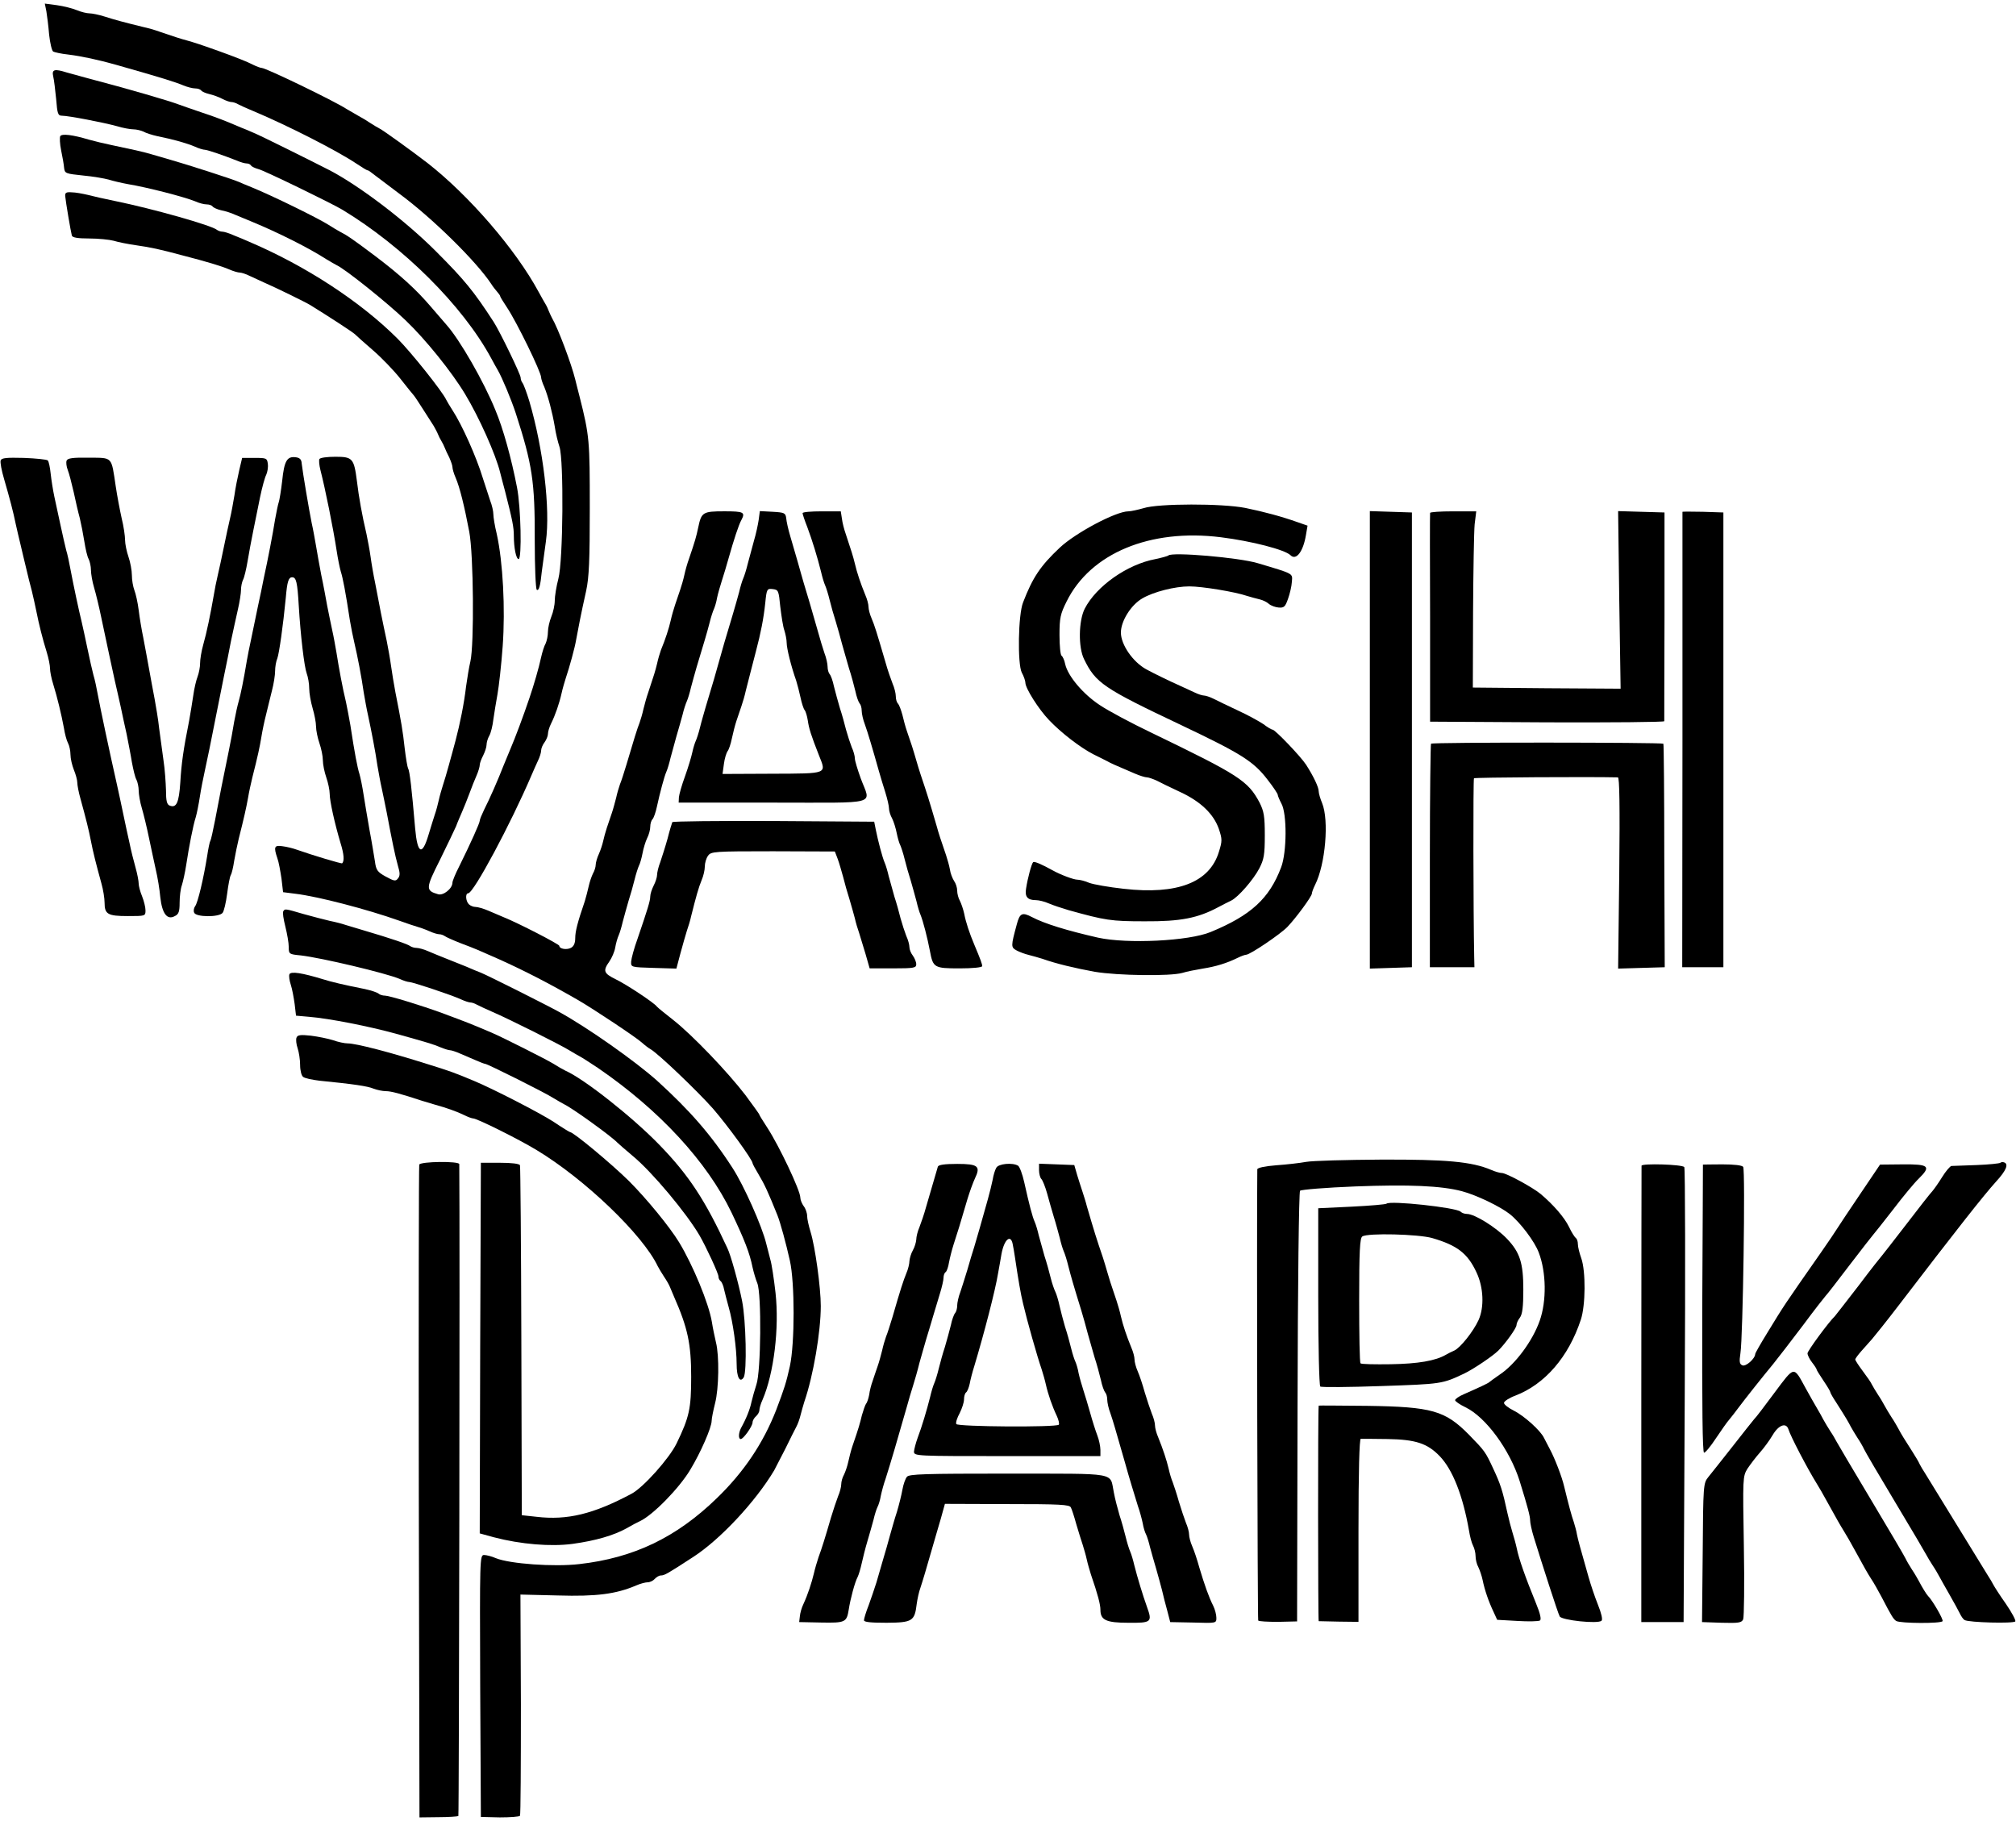
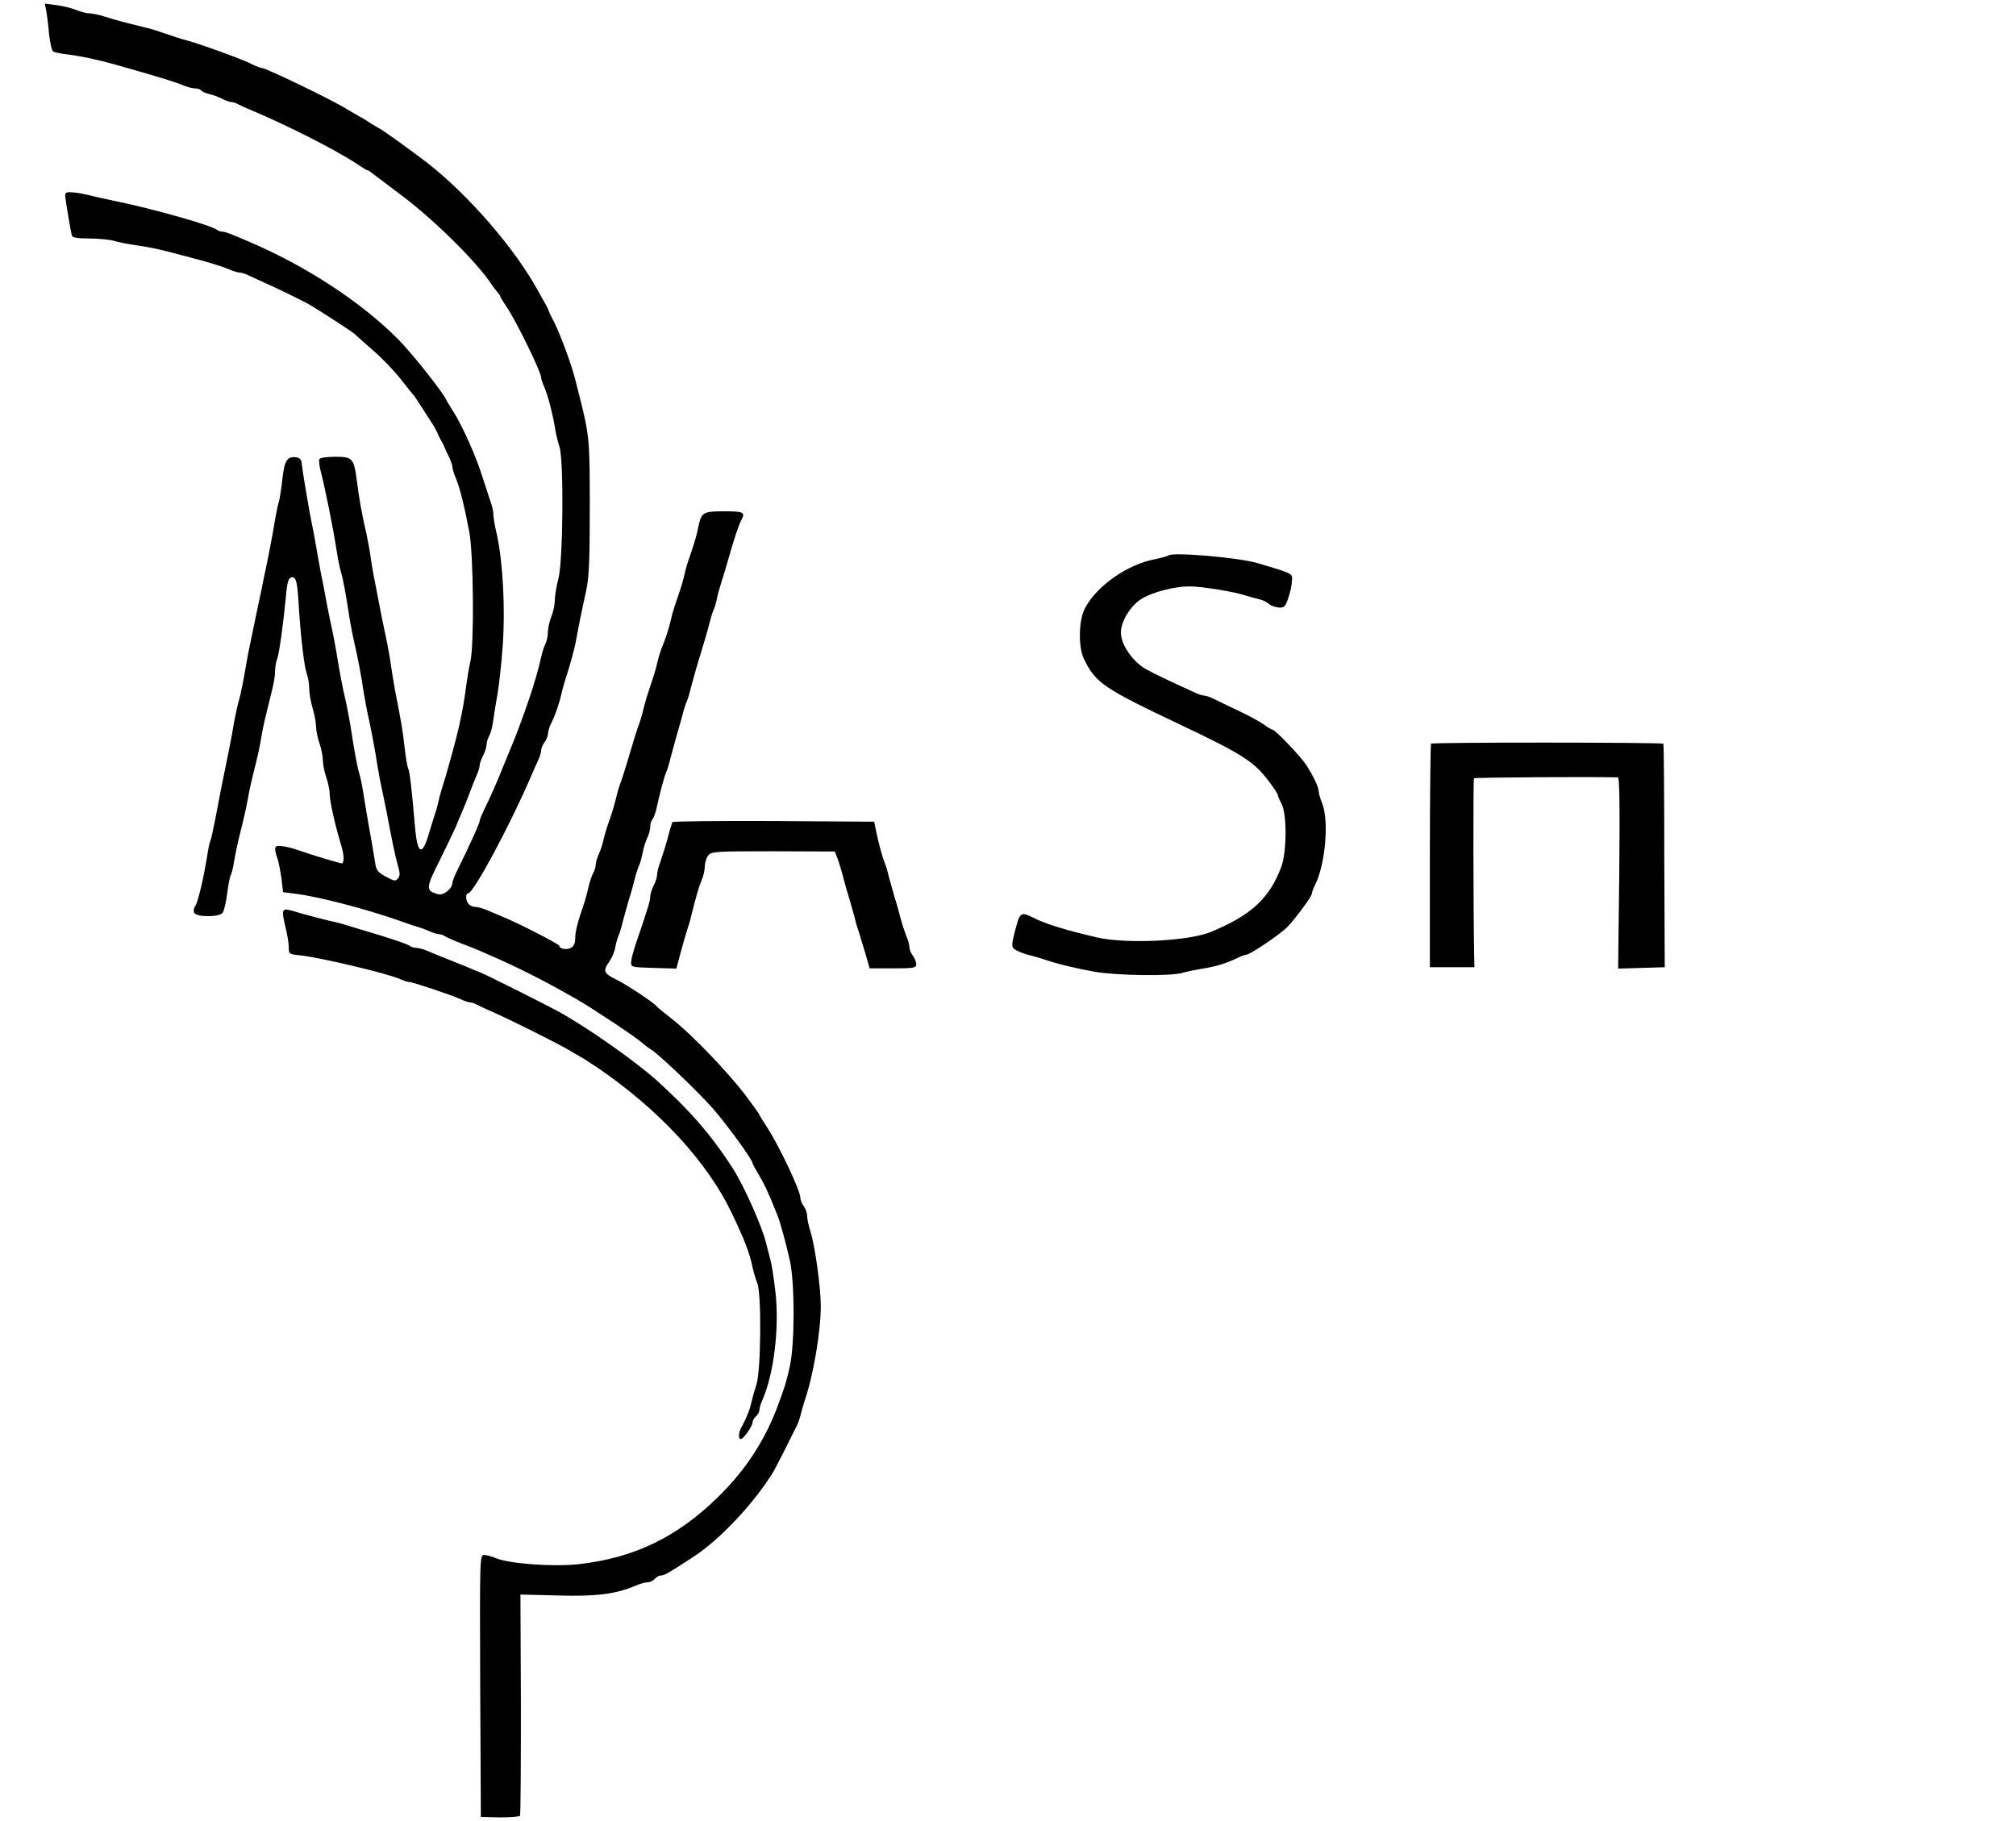
<svg xmlns="http://www.w3.org/2000/svg" height="2258" viewBox="4 8.7 886.7 797.7" width="2500">
  <path d="m24.4 12.1c.3 1.9.9 6.4 1.2 10.2.4 3.7 1.2 7.1 1.8 7.5.6.3 3.6 1 6.6 1.3 6.3.8 13.1 2.3 21 4.5 20.8 5.9 26.1 7.6 29.7 9.1 1.7.7 4 1.3 5.1 1.3 1.2 0 2.3.4 2.7.9.3.5 1.9 1.2 3.6 1.6s4.2 1.3 5.7 2.1 3.3 1.4 4 1.4 2 .4 3 1c.9.5 4 1.9 6.7 3 15 6.3 36.6 17.3 45.3 23.1 2.4 1.6 4.5 2.9 4.8 2.9s1 .4 1.7 1c.7.5 6.2 4.7 12.2 9.2 14.8 10.9 34 29.9 40.5 39.7.8 1.3 2.1 2.9 2.8 3.7.6.7 1.2 1.5 1.2 1.8s1.3 2.4 2.9 4.8c4.3 6.4 15.1 28.5 15.1 30.9 0 .6.6 2.5 1.4 4.2 1.7 4.2 3.5 11 4.6 17.4.4 2.9 1.4 6.9 2.1 9 1.9 5.9 1.6 50-.5 57.9-.9 3.4-1.6 7.8-1.6 9.7s-.7 5.1-1.5 7c-.8 2-1.5 5-1.5 6.7s-.5 4-1 5.1c-.6 1-1.5 3.8-2 6.1-1 4.7-3.2 12.2-5.1 17.8-2.8 8.3-6.3 17.6-8.4 22.5-.7 1.6-2.1 5-3.1 7.5-2.2 5.7-6 14.4-8.5 19.3-1 2.1-1.9 4.2-1.9 4.8 0 1-4.1 10.1-9.1 20.2-1.6 3.1-2.9 6.3-2.9 7 0 2.6-4 5.8-6.3 5.1-5.6-1.6-5.5-2.6.8-15.1 3.2-6.5 6.4-13.2 7.1-14.8.6-1.7 1.9-4.6 2.7-6.5s2.3-5.5 3.2-8 2.3-6 3.1-7.8 1.4-3.9 1.4-4.6c0-.8.7-2.7 1.5-4.2.8-1.6 1.5-3.7 1.5-4.7s.5-2.8 1.2-4 1.5-4.5 1.8-7.2c.4-2.8 1.2-7.7 1.8-11s1.7-12.8 2.3-21.2c1.2-16.6.1-37-2.6-49.3-.9-3.6-1.5-7.5-1.5-8.7 0-1.3-.6-4-1.4-6-.7-2.1-2.1-6.5-3.2-9.8-2.8-9.3-9.2-23.6-13.4-30-1.1-1.7-2.3-3.7-2.7-4.5-1.6-3.6-15.5-21-21.4-26.9-16.4-16.4-40.5-32.1-65.4-42.7-1.6-.7-4.6-2-6.7-2.8-2-.9-4.2-1.6-5-1.6s-1.8-.4-2.4-.8c-2.1-1.9-28.2-9.3-44.9-12.7-4.4-.9-9.8-2.1-12-2.7-2.2-.5-5.3-1.1-7-1.1-2.4-.2-3 .2-2.8 1.8.2 2.3 2.4 15.4 2.9 17.2.2.9 2.6 1.3 7.6 1.3 4 0 8.9.5 10.8 1 1.9.6 6.4 1.5 10 2 6.3.9 10.1 1.7 20.5 4.5 10.1 2.6 17.1 4.7 20.3 6.1 1.8.8 3.9 1.4 4.7 1.4.7 0 2.6.6 4.2 1.4 1.5.7 4.4 2 6.3 2.9 5.3 2.3 18.2 8.6 20.5 10 8.4 5.2 18.4 11.7 19.6 12.8.8.8 4.4 4 8.1 7.2s9.1 8.8 12 12.5 5.5 6.9 5.8 7.2 2.1 3 4 6 4.1 6.4 4.8 7.5c.6 1.1 1.5 2.7 1.8 3.5s1 2.2 1.5 3 1.2 2.2 1.5 3 1.2 2.8 2 4.3c.7 1.6 1.4 3.5 1.4 4.2 0 .8.6 2.9 1.4 4.7 1.8 4.1 3.9 12.7 6 23.8 1.9 10 2.2 49.6.5 57-.6 2.5-1.4 7.4-1.9 11-.9 7.7-2.7 16.5-4.6 23.7-.8 2.9-2.1 7.9-3 11-.9 3.2-2 7.1-2.6 8.8-.5 1.6-1.4 4.6-1.8 6.5s-1.2 4.8-1.8 6.5c-.5 1.6-1.8 5.6-2.7 8.7-2.8 9.5-4.9 8.5-5.9-2.7-1.5-17.5-2.4-25.4-3.1-26.4-.3-.6-1-4.6-1.5-8.9-.8-7.4-1.5-11.6-4.1-24.7-.6-3.3-1.5-8.5-1.9-11.5s-1.3-8-1.9-11c-.7-3-1.8-8.7-2.6-12.5-.7-3.9-1.9-9.7-2.5-13-.7-3.3-1.6-8.5-2-11.5s-1.3-7.5-1.8-10c-1.9-8-3.4-16.4-4.2-23.2-1.3-10.1-1.9-10.8-9.5-10.8-3.5 0-6.7.4-7 1-.3.5-.1 2.7.4 4.7 2.2 8.6 5.6 25.4 7.2 35.8.5 3.3 1.3 7.3 1.8 9 .9 2.8 2.1 9 4 21.5.5 3 1.4 7.5 2 10 1.3 5.5 3.1 14.7 4.1 21.8.5 2.9 1.3 7.4 1.9 10 1.4 6.5 3.2 15.7 4.1 22 .5 2.9 1.3 7.4 1.9 10s1.5 7.4 2.2 10.7c2.2 11.7 3.7 19.1 4.9 23.3 1 3.3 1 4.5 0 5.7-1 1.3-1.7 1.1-5.4-.9-3.6-2-4.2-2.8-4.7-6.7-.4-2.4-1.4-8.7-2.4-13.9-.9-5.2-2.1-12.2-2.6-15.5s-1.3-7.3-1.8-9c-.9-2.8-2.1-9-4-21.5-.5-3-1.4-7.5-1.9-10-1.5-6.1-3.2-15.4-4.2-21.8-.5-2.9-1.3-7.4-1.9-10s-1.5-7.4-2.2-10.7c-.6-3.3-1.7-9.4-2.6-13.5-.8-4.1-1.8-9.9-2.3-12.8s-1.3-7.4-1.9-10c-1.1-5.4-4-22.5-4.4-26.2-.1-1.9-.9-2.6-2.8-2.8-3.7-.4-4.9 1.7-5.8 10.5-.5 4.3-1.2 8.5-1.5 9.3s-1 4.2-1.6 7.5c-1 6.4-3.2 17.8-5 26-.5 2.7-1.7 8.4-2.6 12.5-.8 4.1-2.2 10.4-2.9 14-.8 3.6-1.6 7.8-1.9 9.5-1.4 8.5-2.8 15.3-3.6 18-.5 1.7-1.4 5.7-2 9-.5 3.3-1.6 9.1-2.4 13-2.2 10.6-4.3 21.1-6 30.3-.9 4.6-1.8 8.7-2.1 9.2-.3.4-.9 3.4-1.4 6.7-1.5 9.4-4.1 20.6-5.3 22-.5.7-.8 2-.4 2.8.7 2 10.9 2.1 12.5.1.6-.7 1.5-4.5 2-8.4s1.2-7.6 1.6-8.2 1.1-3.5 1.5-6.3c.5-2.9 1.4-7.2 2-9.7 2.2-8.7 3.3-13.5 4.1-18 .4-2.5 1.3-6.5 1.9-9 2.3-9 3.3-13.6 4-18 .4-2.5 1.3-6.8 2-9.5.7-2.8 1.8-7.5 2.6-10.6.8-3 1.4-6.9 1.4-8.7 0-1.7.4-4.2 1-5.6.8-2.3 2.5-14.2 3.7-26.6.6-7.1 1.2-9 2.8-9 1.8 0 2.3 2.2 2.9 12.5.8 13.2 2.4 26.8 3.5 29.8.6 1.6 1.1 4.5 1.1 6.6s.7 6 1.5 8.7 1.5 6.3 1.5 8 .7 5.1 1.5 7.4 1.5 5.7 1.5 7.5.7 5.2 1.5 7.5 1.5 5.6 1.5 7.2c0 3.2 2.2 13.1 4.8 21.8 1.5 4.8 1.7 7.8.7 8.8-.2.3-12.9-3.5-20-6-1.6-.6-4.5-1.3-6.2-1.5-3.7-.6-4 .3-2.3 5.3.6 1.6 1.3 5.6 1.8 8.9l.7 6 5.5.7c9.9 1.2 31.4 6.8 45.5 11.8 3.3 1.2 6.9 2.4 8 2.7s3.4 1.1 5.2 1.9c1.7.8 3.7 1.4 4.5 1.4s1.8.4 2.4.8c.5.4 3.6 1.8 6.9 3.1 6.9 2.6 7.5 2.9 17 7.1 11.3 5.1 21.6 10.4 34.5 17.8 6.8 3.9 26.2 16.8 28.5 19 1.1 1 2.8 2.3 3.7 2.8 3.3 1.9 20.4 18.2 27.4 26.1 6.5 7.5 17.4 22.5 17.4 24 0 .3 1.3 2.7 2.8 5.2 2.4 4 4 7.4 8.1 17.6 1.3 3.2 3.8 12.4 5.5 20 2.2 9.7 2.2 36.4 0 46.5-1.6 7.2-2.4 9.7-6 19.2-5.7 14.6-14.2 27.3-26.1 38.8-17.8 17.3-36.6 26.3-60.5 29-11 1.3-30.6-.1-36.7-2.6-1.8-.8-4.2-1.4-5.2-1.4-1.9 0-1.9 1.7-1.7 57.6l.3 57.6 8.3.2c4.6 0 8.6-.3 8.9-.7.3-.5.4-22.6.4-49.1l-.2-48.2 16.5.4c16.9.5 25.5-.6 34.4-4.4 1.8-.8 4.1-1.4 5.1-1.4s2.4-.7 3.1-1.5 1.9-1.5 2.7-1.5c1.5 0 2.8-.7 14.3-8.2 11.7-7.6 27.2-24.1 35.5-38 .5-.9 2.7-5.2 4.9-9.5 2.1-4.3 4.3-8.7 4.9-9.8s1.4-3.3 1.8-5c.4-1.6 1.2-4.4 1.7-6 3.9-11.3 7.2-30.6 7.2-42 0-8.1-2.5-26.2-4.5-32.6-.8-2.6-1.5-5.7-1.5-7s-.7-3.3-1.5-4.3c-.8-1.1-1.5-2.8-1.5-3.8 0-3.1-9.3-22.7-14.5-30.7-1.9-2.9-3.5-5.5-3.5-5.7 0-.3-2.8-4.1-6.1-8.6-7.9-10.3-23.4-26.5-31.8-33.1-3.6-2.8-6.9-5.5-7.2-5.9-1.1-1.6-13.5-9.8-18.1-12-5.3-2.6-5.7-3.7-2.8-7.8 1.1-1.6 2.3-4.3 2.6-6.2.3-1.8 1-4.2 1.5-5.3s1.3-3.8 1.8-6c.6-2.2 1.7-6.3 2.5-9 .9-2.8 2.1-7 2.7-9.5s1.5-5.2 1.9-6.1c.5-.9 1.2-3.4 1.6-5.5.4-2.2 1.3-5.1 2-6.6.8-1.5 1.4-3.8 1.4-5.1 0-1.2.4-2.7 1-3.3.5-.5 1.4-3 1.9-5.4 1.4-6.4 3.2-13.2 4.2-15.5.5-1.1 1.3-3.8 1.8-6 .6-2.2 1.8-6.5 2.6-9.5.9-3 2.1-7.3 2.7-9.5.5-2.2 1.4-4.9 1.9-6s1.3-3.8 1.8-6c.6-2.2 1.7-6.3 2.5-9 3.3-10.9 4.6-15.2 5.7-19.5.6-2.5 1.5-5.2 1.9-6 .4-.9 1.1-3.1 1.4-5 .4-1.9 1.4-5.3 2.1-7.5s2.1-6.7 3-10c2.2-7.8 4.4-14.6 5.6-16.7 1.8-3.4 1-3.8-7.5-3.8-9.5 0-10.1.4-11.5 7.1-.9 4.2-1.3 5.7-4.1 13.9-.7 1.9-1.6 5.1-2 7s-1.3 5-1.9 6.7c-.6 1.8-1.6 4.8-2.2 6.5-.6 1.8-1.5 4.9-1.9 6.8-.8 3.5-2.3 8.2-4.3 13-.5 1.4-1.3 4.1-1.7 6-.8 3.3-1.3 4.9-4 13-.7 1.9-1.5 5.1-2 7-.4 1.9-1.2 4.6-1.7 6-1 2.5-2.5 7.3-5.8 18.5-1 3.3-2.2 7.1-2.8 8.5-.5 1.4-1.3 4.1-1.7 6-.5 1.9-1.3 5-1.9 6.7-.6 1.8-1.6 4.8-2.2 6.5-.6 1.8-1.3 4.4-1.6 5.8s-1.1 3.9-1.9 5.7c-.8 1.7-1.4 3.9-1.4 4.8s-.5 2.6-1.2 3.8c-.6 1.2-1.5 3.8-1.9 5.7s-1.2 4.8-1.7 6.5c-3.2 9.3-4.2 13.3-4.2 16.2 0 2.2-.6 3.6-1.9 4.3-2 1-5.1.4-5.1-.9 0-.7-18-10-24.5-12.6-1.6-.7-4.7-2-6.8-2.9s-4.6-1.6-5.5-1.6c-1 0-2.3-.5-3-1.2-1.4-1.4-1.6-4.8-.3-4.8 2.4 0 18.8-30.7 27.9-52 .8-1.9 2.1-4.8 2.8-6.3.8-1.6 1.4-3.6 1.4-4.5s.7-2.6 1.5-3.6c.8-1.1 1.5-2.8 1.5-3.7 0-1 .6-3 1.4-4.6 1.8-3.6 3.6-8.8 4.6-13.3.4-1.9 1.3-4.9 1.8-6.5 1.7-5 4.1-13.8 4.6-17 .7-3.9 2.3-12.2 4.4-21.5 1.3-6 1.6-13.5 1.6-36.5 0-29.6-.1-31.6-4.5-49-.6-2.2-1.4-5.6-1.9-7.5-1.6-6.6-7.5-22.4-10.2-27-.4-.8-1.1-2.2-1.4-3s-.9-2.2-1.4-3-1.9-3.3-3.1-5.5c-10.1-18.7-30.6-42.4-48.9-56.7-6.9-5.3-19.5-14.4-21-15.1-.8-.4-2.8-1.6-4.5-2.7-1.6-1.1-3.9-2.4-5-3s-3.3-1.9-5-2.9c-5.9-3.8-35.6-18.1-37.4-18.1-.5 0-2.2-.6-3.8-1.4-2.7-1.4-7.8-3.4-15.3-6.1-8.4-3-10.7-3.7-13.5-4.5-3-.8-5.8-1.7-12.5-4-1.9-.7-5.1-1.6-7-2-7.8-1.9-12.7-3.2-17-4.6-2.5-.8-5.5-1.4-6.6-1.4-1.2 0-3.7-.6-5.6-1.4s-5.9-1.8-8.8-2.2l-5.3-.7z" />
-   <path d="m27.4 40.7c.4 1.6.9 6.1 1.3 10 .5 6.4.8 7.3 2.5 7.3 2.9 0 18.4 3 24.2 4.6 2.6.8 5.9 1.4 7.3 1.4 1.3 0 3.3.5 4.4 1 1 .6 3.8 1.5 6.1 2 7.5 1.5 13.2 3.2 16.5 4.6 1.7.8 3.7 1.4 4.5 1.4 1.3.1 8.3 2.5 14.1 4.8 1.6.7 3.4 1.2 4.2 1.2s1.6.4 1.9.9 1.8 1.2 3.3 1.6c2.5.6 31.7 14.8 36.8 17.8 26.8 16.2 53 42.2 65.5 65.3 1.2 2.2 2.5 4.6 3 5.4 1.9 3.3 5.9 12.9 7.9 19 7.2 22.3 8.4 29.9 8.3 55.7 0 11.7.4 21.5.9 21.8.9.6 1.6-1.7 2.2-8 .3-2.2 1.1-8.1 1.8-13.2 2-14.3-1.1-40.7-7.3-61.8-1.2-3.9-2.5-7.4-3-8-.4-.5-.8-1.5-.8-2.3 0-1.4-9-20-11.8-24.4-8.8-13.6-12.9-18.6-25.6-31.3-13.5-13.5-33.7-28.8-46.8-35.6-7.8-4-30.7-15.4-33.3-16.4-1.6-.7-4.1-1.8-5.5-2.3-7-3-11.1-4.6-17.5-6.7-3.9-1.3-8.1-2.8-9.5-3.3-4.7-1.8-22.6-7-40.5-11.7-3.3-.9-7.4-2-9.1-2.5-5.4-1.7-6.7-1.4-6 1.7z" />
-   <path d="m30.5 67c-.3.6-.2 3.4.4 6.3.6 2.8 1.2 6.3 1.3 7.7.3 2.4.7 2.5 8.3 3.3 4.4.4 9.5 1.3 11.3 1.8 1.9.6 5.7 1.5 8.5 2 8.5 1.4 24.7 5.6 29.4 7.5 1.7.8 4 1.4 5.1 1.4 1.2 0 2.3.4 2.7.9.3.5 2 1.3 3.8 1.7 1.7.3 4.5 1.2 6.2 2 1.6.7 4.8 2 7 2.9 11.9 4.9 25.4 11.7 33 16.6 1.7 1 3.7 2.2 4.5 2.6 3.8 1.7 22.4 16.6 30.4 24.3 8.8 8.4 20.4 22.8 26.2 32.5 6.1 10.1 13.5 26.6 15.4 34.5.5 1.9 1.4 5.5 2.1 8 3.3 12.9 3.9 16 3.9 19.7 0 5.3 1 10.3 2.1 10.3 1.5 0 1-22.9-.7-31.5-2.5-12.9-6.1-25.9-9.5-34-5.1-12.6-15.7-31-21.5-37.5-1.2-1.4-4.3-5-6.9-8-6.5-7.6-13.4-13.9-24.5-22.3-10-7.5-12.2-9-15.5-10.7-1.1-.6-3.3-1.9-5-3-4.9-3.1-24.7-12.8-34-16.6-1.6-.6-4.1-1.7-5.5-2.3-3-1.3-22.3-7.5-30-9.7-3-.9-6.9-2-8.6-2.5-3.3-1-8.8-2.2-17.4-4-3-.6-7.5-1.7-10-2.4-7-2.1-11.8-2.7-12.5-1.5zm-26.2 142.6c-.3.8.4 4.5 1.5 8.2 2.5 8.6 4.1 14.7 5.1 19.7.5 2.2 1.4 6.2 2.1 9 .6 2.7 1.8 7.5 2.5 10.5s1.8 7.5 2.5 10c.6 2.5 1.5 6.5 2 9 1.1 5.6 2.7 12 4.6 18.1.8 2.6 1.4 5.7 1.4 7s.6 4.4 1.4 6.9c1.8 5.8 3.6 13.3 4.7 19.2.4 2.6 1.2 5.6 1.8 6.7s1.1 3.4 1.1 5.1.7 4.7 1.5 6.7c.8 1.9 1.5 4.5 1.5 5.6s.6 4.3 1.4 7.1c2.4 8.7 3.7 13.9 4.6 18.6s2.2 9.9 4.6 18.6c.8 2.8 1.4 6.6 1.4 8.5 0 5.1 1.4 5.9 10.2 5.9 7.7 0 7.8 0 7.8-2.5 0-1.4-.7-4.2-1.5-6.2-.8-1.9-1.5-4.5-1.5-5.6s-.6-4.3-1.4-7.1-2-7.6-2.6-10.6c-.7-3-1.9-8.7-2.7-12.5-.8-3.9-2.1-9.9-2.9-13.5-3.3-14.6-7.3-33.5-8.4-39.5-.5-2.8-1.3-6.6-1.9-8.5-.5-1.9-1.7-7.1-2.6-11.5s-2.1-9.8-2.6-12c-1.2-4.8-3.6-16.1-4.9-23-.5-2.8-1.3-6.6-1.9-8.5-.5-1.9-1.6-6.9-2.5-11s-2.1-9.8-2.7-12.5c-.6-2.8-1.3-7.3-1.6-10-.3-2.8-.8-5.4-1.3-5.9-.4-.4-5.2-.9-10.5-1.1-7.6-.2-9.8 0-10.2 1.1zm29 .1c-.3.7-.1 2.6.5 4.1s1.7 5.8 2.6 9.7c.8 3.8 2 9 2.7 11.5.6 2.5 1.5 7.1 2 10.3s1.3 6.7 1.9 7.7c.5 1 1 3.2 1 4.8s.6 5.2 1.4 7.8c.8 2.7 2.2 8.5 3.1 12.9 2.7 12.8 4.6 21.6 6 28 .8 3.3 1.9 8.5 2.6 11.5.6 3 1.8 8.4 2.6 12 .7 3.6 1.8 9.1 2.3 12.3.6 3.2 1.4 6.7 2 7.7.5 1 1 3.2 1 4.8s.6 5.2 1.4 7.8c.8 2.7 2.2 8.5 3.1 12.9s2.3 10.7 3 14c.8 3.3 1.7 8.8 2 12.2.8 7.2 3 10.2 6.4 8.3 1.7-.8 2.1-2 2.1-5.9 0-2.6.4-6.1 1-7.7.5-1.6 1.4-5.6 1.9-8.9 1.2-7.9 3-17.3 4.2-21 .5-1.7 1.3-5.7 1.8-9s1.5-8.3 2.1-11c1.1-5.1 2.7-12.6 5.5-27 .9-4.4 2.3-11.4 3.1-15.5.9-4.1 2.2-10.9 3-15 .9-4.1 2.2-10.3 3-13.7s1.4-7.3 1.4-8.8c0-1.4.4-3.4.9-4.4.5-.9 1.4-4.6 2-8.2.6-3.5 1.7-9.6 2.5-13.4.8-3.9 2.1-10.5 3-14.8s2.1-8.7 2.7-9.8c.5-1.1.9-3.2.7-4.7-.3-2.6-.6-2.7-5.8-2.7h-5.5l-1.3 5.5c-.7 3-1.7 8-2.1 11-.5 3-1.3 7.5-1.9 10s-1.8 8.1-2.7 12.5-2.1 10-2.7 12.5-1.4 6.5-1.8 9c-1.4 8.1-3.1 16.4-4.6 21.6-.8 2.8-1.4 6.5-1.4 8.2s-.5 4.3-1.1 5.9c-.6 1.5-1.5 5.3-1.9 8.3s-1.3 8-1.8 11c-2.6 13-3.4 18.9-3.9 27.2-.6 9-1.7 11.4-4.7 10.2-1.2-.5-1.6-2-1.6-6.8-.1-3.3-.5-9.3-1.1-13.1-.5-3.9-1.4-10.2-1.9-14-.4-3.9-1.4-9.7-2-13s-1.8-9.4-2.5-13.5-1.9-10.2-2.5-13.5c-.7-3.3-1.6-8.7-2-12s-1.3-7.3-1.9-8.8c-.6-1.6-1.1-4.5-1.1-6.6s-.7-5.8-1.5-8.1-1.5-5.7-1.5-7.4-.6-6-1.5-9.6c-.8-3.6-2-9.9-2.6-14-2-13.3-1.2-12.5-11.8-12.6-7-.1-9.4.2-9.8 1.3zm473.7 20.9c-2.5.7-5.5 1.4-6.7 1.4-5.5 0-23.3 9.5-30.2 16-8.5 8-11.9 13.1-16.1 24-2.2 5.4-2.5 27.1-.6 30.9.9 1.6 1.6 3.7 1.6 4.5 0 2.4 5.8 11.6 10.4 16.4 5.3 5.6 13.9 12.2 19.6 15.1 2.5 1.2 5.2 2.6 6 3 1.4.8 3.1 1.6 12.3 5.5 2.1.9 4.4 1.6 5.2 1.6.7 0 2.6.7 4.2 1.4 1.5.8 6.2 3.1 10.3 5 9.1 4.2 14.8 9.7 17.1 16.3 1.5 4.5 1.5 5.3 0 10.1-4.1 13.4-18.2 18.9-41.9 16.2-6.4-.7-13.2-1.9-15.1-2.6-1.8-.8-4.2-1.4-5.2-1.4-1.7 0-7.5-2.2-10.9-4.1-4.7-2.6-8.1-4.1-8.6-3.6-.7.7-2.4 7-3.1 11.6-.6 3.6.6 5.1 4.4 5.1 1.2 0 3.7.6 5.5 1.4s5.8 2.1 8.8 3c16.2 4.5 18.6 4.9 33.5 4.9 15.8.1 23.4-1.4 32.5-6.3 1.9-1 4.4-2.3 5.5-2.8 3.1-1.5 9.8-9.2 12.4-14.2 2-3.9 2.4-5.9 2.4-14.5 0-8.5-.4-10.6-2.3-14.4-5.1-9.6-9-12.1-47.5-30.7-8.8-4.2-19.1-9.7-22.8-12.2-7.3-4.8-14-12.7-15.2-18-.3-1.7-1.1-3.4-1.6-3.7-.5-.4-.9-4.4-.9-9.1 0-7.5.4-9.3 3.1-14.7 10.5-21.3 36.8-32.2 67.9-28.3 13.6 1.7 28.2 5.5 30.6 7.9 2.5 2.5 5.6-1.6 6.8-8.9l.7-4.1-4.3-1.5c-7-2.5-14.8-4.6-23.1-6.3-10.2-2-38.2-2-44.7.1zm-169.3 5.1c-.3 2.1-1.2 6.3-2.1 9.3-.8 3-2 7.5-2.7 10-.6 2.5-1.5 5.4-2 6.5s-1.3 3.8-1.8 6c-.6 2.2-1.8 6.5-2.7 9.5-3.6 12-4.7 15.7-6 20.5s-3 10.6-6 20.5c-.7 2.5-1.9 6.5-2.5 9s-1.5 5.2-1.9 6c-.4.9-1.1 3.1-1.5 5s-1.8 6.6-3.2 10.5c-1.4 3.8-2.6 8-2.7 9.3l-.1 2.3h41.5c47.5 0 43 1.3 38.6-10.6-1.4-3.9-2.6-7.8-2.6-8.8 0-1.1-.6-3.3-1.4-5-.7-1.8-1.8-5.2-2.5-7.7-.6-2.5-1.8-6.8-2.7-9.5-.8-2.8-2-7-2.6-9.5-.5-2.5-1.4-4.9-1.9-5.4-.5-.6-.9-2-.9-3.3 0-1.2-.6-4-1.4-6-.7-2.1-2-6.3-2.8-9.3-2.8-9.8-5-17.4-6.3-21.5-.6-2.2-1.9-6.5-2.7-9.5-.9-3-2.3-8-3.2-11s-1.7-6.6-1.8-8c-.3-2.3-.8-2.5-5.9-2.8l-5.7-.3zm9.5 38.3c.5 4.1 1.2 8.8 1.8 10.4.5 1.6 1 4 1 5.4 0 2.4 1.9 10.2 4.2 16.7.5 1.6 1.4 5 1.9 7.4s1.3 4.9 1.8 5.5 1.1 2.7 1.4 4.6c.5 3.5 1.4 6.4 4.9 15.3 3.3 8.3 4.2 8-20.6 8.1l-21.8.1.6-4.4c.3-2.4 1.1-4.9 1.6-5.6.6-.7 1.4-3.2 1.9-5.6s1.4-5.9 2-7.7c.6-1.7 1.6-4.7 2.2-6.5.6-1.7 1.5-4.8 1.9-6.7 1.1-4.2 2.7-10.7 4.5-17.5 2.1-7.9 3.4-14.5 4.1-21.3.6-6.1.8-6.3 3.3-6s2.6.7 3.3 7.8zm9.8-41.2c0 .4.9 3.2 2.1 6.2 2.2 5.9 4.4 13.1 6 19.5.5 2.2 1.3 4.9 1.8 6s1.4 4 2 6.5 1.8 6.7 2.7 9.5c.8 2.7 2.1 7.2 2.8 10 .8 2.7 2.1 7.5 3 10.5 1 3 2.2 7.5 2.8 10 .5 2.5 1.4 4.9 1.9 5.5.5.5.9 1.9.9 3.2 0 1.2.6 4 1.4 6 1.3 3.6 3.4 10.7 6.1 20.3.7 2.5 2 6.8 2.9 9.6.9 2.9 1.6 6 1.6 7 0 1.1.6 3.1 1.4 4.5.7 1.4 1.6 4.3 2 6.4.4 2 1.1 4.5 1.6 5.4.4.9 1.3 3.6 1.9 6.1s1.8 6.7 2.7 9.5c.8 2.7 1.9 6.8 2.5 9 .5 2.2 1.3 4.9 1.8 6 1.1 2.7 3 10 4.1 15.8 1.4 7.4 1.8 7.7 13.1 7.7 5.6 0 9.9-.4 9.9-1 0-.9-.6-2.6-3.5-9.5-2.1-5-3.7-9.8-4.4-13.5-.4-1.9-1.3-4.5-1.9-5.7-.7-1.2-1.2-3.2-1.2-4.5s-.6-3.2-1.4-4.3c-.7-1.1-1.6-3.4-1.8-5-.3-1.7-1.1-4.5-1.7-6.3-2.2-6.4-3.3-9.7-4.1-12.7-3.3-11.3-4.2-14.2-7.1-22.8-.6-1.7-1.4-4.6-1.9-6.2-.5-1.7-1.3-4.5-1.9-6.3-.6-1.7-1.6-4.7-2.2-6.5-.6-1.7-1.5-5-2-7.2-.6-2.2-1.4-4.4-2-5-.5-.5-.9-1.9-.9-3.2 0-1.2-.6-3.7-1.4-5.5-.7-1.8-2.2-6-3.1-9.3-4.1-14-4.8-16.2-6.1-19.3-.8-1.8-1.4-4.1-1.4-5.2s-.6-3.4-1.4-5.2c-2.1-5.1-3.7-9.9-4.6-13.8-.8-3.3-1.5-5.5-4.1-13.3-.6-1.7-1.4-4.7-1.6-6.5l-.5-3.2h-8.4c-4.6 0-8.4.3-8.4.8zm249.5 99.7v100.6l9.3-.3 9.2-.3v-200l-9.2-.3-9.3-.3zm26.5-99.8c-.1.5-.1 21.3 0 46.3v45.5l51.5.3c28.3.1 51.5-.1 51.5-.5 0-.5 0-21.3.1-46.3v-45.5l-10.2-.3-10.2-.3.5 39.1.6 39-32.5-.2-32.5-.3.1-33c.1-18.2.4-35.6.7-38.8l.7-5.7h-10.2c-5.5 0-10.1.3-10.1.7zm111-.5v100.3l-.1 100h18.1v-200l-9-.3c-4.9-.1-9-.1-9 0z" />
  <path d="m517.9 251.4c-.3.3-2.9 1-5.7 1.6-12.4 2.3-26 11.9-31.1 21.8-2.7 5.3-2.9 17-.3 22.2 5.1 10.5 8.5 12.8 42.7 29 26.3 12.5 31.8 15.9 38 24 2.5 3.2 4.5 6.2 4.5 6.7 0 .4.7 2.1 1.6 3.8 2.5 4.5 2.4 21.4-.1 28-5.2 13.8-13.3 21.2-31 28.5-9.6 4-36.7 5.3-49.5 2.5-13.6-3.1-23.5-6.1-29.2-9.1-4.2-2.2-5.3-1.7-6.6 3.3-2.6 9.6-2.6 10-.1 11.4 1.3.7 3.7 1.6 5.4 2 1.6.4 4.4 1.2 6 1.7 6.2 2.2 14.3 4.1 23 5.7 10.2 1.7 33.2 2 38.5.5 1.9-.6 6-1.4 9-1.9 5.8-.9 10.6-2.4 15.3-4.7 1.6-.8 3.3-1.4 3.8-1.4 1.7 0 15.3-9.2 18.2-12.3 3.9-4.1 10.7-13.4 10.7-14.6 0-.5.6-2.2 1.4-3.8 4.6-9.1 6.2-28.5 3.1-36-.8-1.9-1.5-4.3-1.5-5.2 0-1.8-2.3-6.6-5.5-11.6-2.3-3.6-13.7-15.5-14.8-15.5-.5 0-2.3-1.1-4-2.4-1.8-1.2-6.8-4-11.2-6-4.4-2.1-9.3-4.4-10.8-5.2-1.6-.8-3.5-1.4-4.2-1.4s-2.6-.6-4.2-1.4c-1.5-.7-4.4-2-6.3-2.9-4.3-1.9-11.7-5.5-14.8-7.2-6-3.3-11.2-10.9-11.2-16.2 0-5 4.4-12.1 9.4-15 4.9-2.9 14.4-5.3 20.7-5.3 5.6 0 20.2 2.4 25.4 4.2 1.7.5 4.1 1.2 5.5 1.5s3.2 1.2 4.1 2 2.9 1.5 4.3 1.6c2.4.2 2.9-.4 4.1-3.8.8-2.2 1.6-5.6 1.7-7.5.3-3.8 1.1-3.4-15-8.2-8.3-2.5-37.7-5-39.3-3.4zm115.5 82.8c-.2.3-.5 22.6-.5 49.5v48.8h19.6l-.1-4.5c-.4-19.8-.5-78.2-.1-78.6.3-.4 51.2-.7 63.3-.4.7 0 .9 12.3.6 42l-.5 42.1 10.2-.3 10.3-.3-.2-49c0-26.9-.2-49.1-.4-49.3-.7-.6-101.8-.7-102.2 0zm-333.7 34.5c-.2.5-1.2 3.7-2.1 7.3-1 3.6-2.5 8.2-3.2 10.3-.8 2-1.4 4.6-1.4 5.6s-.7 3.2-1.5 4.7c-.8 1.6-1.5 3.7-1.5 4.8 0 1.9-1.2 5.7-5.6 18.6-1.5 4.1-2.7 8.6-2.8 10-.1 2.5-.1 2.5 9.9 2.8l10 .3 1.8-6.8c1-3.7 2.3-8.2 2.8-9.8.6-1.7 1.5-4.6 1.9-6.5 2.1-8.4 3.3-12.7 4.6-15.8.8-1.8 1.4-4.5 1.4-6s.6-3.6 1.4-4.7c1.3-1.9 2.6-2 28.6-2l27.2.1 1.3 3.4c.7 1.9 1.7 5.5 2.4 8 .6 2.5 1.8 6.7 2.7 9.5.8 2.7 1.9 6.6 2.4 8.5.4 1.9 1.3 4.8 1.9 6.5.5 1.6 1.8 5.8 2.8 9.2l1.8 6.3h10.3c9.2 0 10.2-.2 10.2-1.8 0-1-.7-2.7-1.5-3.8-.8-1-1.5-2.7-1.5-3.7 0-1.1-.6-3.3-1.4-5-.7-1.8-1.8-5.2-2.5-7.7-.6-2.5-1.8-6.8-2.7-9.5-.8-2.8-1.9-6.8-2.5-9-.5-2.2-1.3-4.9-1.8-6-1-2.3-2.9-9.5-3.9-14.5l-.7-3.5-44.2-.3c-24.3-.1-44.3.1-44.6.5zm-171.1 39.2c-.4.5.1 3.5.9 6.7s1.5 7.2 1.5 9c0 3.1.1 3.2 5.3 3.7 9.3 1.1 37.1 7.7 43.4 10.3 1.7.8 3.6 1.4 4.3 1.4 1.4 0 18.3 5.6 22.7 7.6 1.7.8 3.6 1.4 4.2 1.4s1.9.4 2.9 1c.9.5 4 1.9 6.7 3.1 6.6 2.8 30.2 14.6 34 17 1.7 1 3.7 2.2 4.5 2.6s4.4 2.7 8 5.1c27 18.5 48 41.2 58.8 63.7 5.7 12 7.9 17.6 9.2 24 .5 2.2 1.4 5.3 2.1 7 1.9 4.7 1.6 38.8-.4 44.5-.8 2.5-1.8 6-2.2 7.8-.6 3-2.3 7.3-4.6 11.4-1.1 2.2-1.2 4.8-.1 4.8 1.2 0 5.2-5.7 5.2-7.3 0-.8.7-2 1.5-2.7s1.5-1.9 1.5-2.7.6-2.9 1.4-4.6c5-11.6 7.4-31.5 5.7-47-.7-6.2-1.7-12.8-2.3-14.7-.5-1.9-1.3-5.1-1.8-7-1.8-7.5-9.8-25.5-14.8-33.2-9.4-14.6-18.8-25.3-33.2-38.4-9.5-8.5-30.3-23.2-43-30.2-5.8-3.2-31.1-15.9-34.5-17.3-1.1-.4-4-1.6-6.5-2.7l-9-3.6c-2.5-1-6-2.4-7.8-3.2s-4.1-1.4-5-1.4c-1 0-2.2-.4-2.8-.8-.9-.8-8.5-3.4-20.4-6.9-3-.9-6.6-2-8-2.4-1.4-.5-4.5-1.3-7-1.8-2.5-.6-7.6-1.9-11.5-3-8.2-2.4-8.2-2.4-8.9-1.2z" />
-   <path d="m131.3 435.6c-.3.7 0 2.8.6 4.6s1.3 5.6 1.7 8.5l.6 5.1 5.7.5c8.8.7 26.5 4.2 38.1 7.4 14 3.9 16.7 4.7 19.7 6 1.7.7 3.6 1.3 4.2 1.3s2.5.6 4.3 1.4 4.9 2.1 7 3c2 .9 3.9 1.6 4.2 1.6 1 0 26.6 12.8 30.1 15.1 1.7 1 3.7 2.2 4.5 2.6 3.7 1.7 21.1 14.3 23.5 16.9.6.6 3.6 3.2 6.8 5.9 8.5 7 23.7 25.2 29.4 35 2.9 5 8.3 16.7 8.3 18 0 .8.4 1.6.9 2 .5.3 1.3 2 1.6 3.8.4 1.7 1.3 5.2 2 7.7 1.9 6.6 3.5 18.2 3.5 25 0 5.8 1.4 8.5 3.1 5.9 1.5-2.4 1-25.2-.7-33.6-1.5-7.6-5-20.3-6.5-23.3-9.7-21-16.9-32-29.8-45.3-11.9-12.3-33.2-29.1-41.4-32.7-1.2-.6-3.5-1.9-5.2-3-3.1-1.9-21.5-11.2-27.2-13.7-9.4-4-10.7-4.5-22-8.7-9-3.3-23.1-7.6-24.9-7.6-1.1 0-2.4-.4-2.9-.9-.6-.5-3.2-1.4-6-2-9.1-1.8-15-3.2-18.4-4.3-9.2-2.8-14.2-3.6-14.8-2.2z" />
-   <path d="m134.4 463.5c-.3.8-.1 2.9.5 4.6.6 1.8 1.1 5.1 1.1 7.4 0 2.4.6 4.7 1.3 5.2.6.6 3.9 1.3 7.2 1.7 15.1 1.5 21.2 2.4 23.8 3.5 1.6.6 4 1.1 5.4 1.1 2.3 0 6.4 1.1 15.8 4.2 1.7.5 4.4 1.3 6 1.8 4.8 1.3 9.8 3.1 12.8 4.6 1.6.8 3.3 1.4 3.8 1.4 1.7 0 20 9.1 27.9 13.9 21.1 12.7 46.7 37.2 53.3 51.1.4.8 1.6 2.8 2.7 4.5 1.1 1.6 2.3 3.7 2.6 4.5s1.2 2.8 1.9 4.5c6 13.6 7.5 20.8 7.5 35.1 0 14-.8 17.7-6.4 29.3-3.2 6.6-14.7 19.5-19.9 22.2-16.7 8.9-28.2 11.7-41.7 10.1l-6.5-.7-.2-76.4c-.1-42-.4-76.9-.6-77.5-.3-.7-3.7-1.1-8.8-1.1h-8.4l-.3 81.5-.2 81.5 6.2 1.7c11.8 3.1 25.1 4.2 34.7 2.9 10.1-1.4 18-3.7 23.6-6.8 2.2-1.3 4.9-2.7 6-3.2 5.6-2.6 17.2-14.4 22.1-22.6 4.6-7.6 9.4-18.6 9.4-21.5 0-1 .7-4.5 1.5-7.7 1.7-6.5 1.9-20.9.4-26.8-.5-2.2-1.4-6.3-1.8-9-1.4-8.3-8.4-25.1-14.4-35-4.2-6.9-14.4-19.3-22.1-27-7.6-7.5-24.4-21.5-25.9-21.5-.2 0-3.5-2-7.2-4.5-6-3.9-26.8-14.6-35-18-8.3-3.5-10.8-4.4-20.5-7.4-16.8-5.3-31.4-9.1-35.1-9.1-1.3 0-4.2-.6-6.4-1.4-2.2-.7-6.6-1.6-9.8-2-4.6-.5-5.9-.3-6.3.9zm444.1 54.6c-2.7.5-8.7 1.2-13.2 1.5-5 .4-8.3 1.1-8.3 1.8-.3 26.5.1 197.9.4 198.4.2.4 4.2.6 8.8.6l8.3-.2.2-94.3c.1-54.4.6-94.6 1.1-95.1s11.5-1.4 24.3-1.9c23.6-.9 37.8-.3 46.9 2.1 6.4 1.7 16.8 6.7 21.1 10.1 4.5 3.6 10.9 12 12.7 16.9 3.3 8.6 3.5 21.3.4 30-3.1 8.8-10.6 19-17.5 23.6-2.3 1.6-4.4 3.1-4.7 3.4-.5.5-4.6 2.4-11.2 5.3-2.1.9-3.8 2.1-3.8 2.6s2 1.9 4.5 3.1c9 4.3 19.6 18.8 23.9 32.5 3.6 11.6 4.6 15.5 4.6 17.3 0 1.1.7 4.4 1.6 7.3 3.7 12 10.6 33.5 11.4 34.9.8 1.7 16.9 3.4 18.4 1.9.6-.5-.1-3.4-1.6-7.1-1.4-3.5-3.2-8.9-4.1-12.1-4-14-4.6-16.3-5.1-18.7-.2-1.4-.9-3.9-1.4-5.5-1-2.8-2.2-7.3-4.2-15.5-1-4.4-4.2-12.6-6.3-16.5-.9-1.7-2-3.9-2.6-5-1.5-3.2-8.7-9.7-13.3-12-2.4-1.2-4.3-2.7-4.3-3.4s2.3-2.2 5-3.2c13-5 23.4-17 28.8-33.4 2.1-6.3 2.2-21.3.2-27-.8-2.2-1.5-5-1.5-6.2s-.4-2.4-.9-2.7c-.5-.4-1.9-2.5-3-4.9-2-4.1-6.7-9.6-12.5-14.5-3.5-2.9-15.1-9.2-17-9.2-.9 0-3-.6-4.8-1.4-8.5-3.6-19.6-4.6-48.3-4.5-15.4.1-30.2.5-33 1z" />
-   <path d="m188.4 519.3c-.2.7-.3 65.5-.2 144.2l.3 142.9 8.3-.1c4.5 0 8.5-.3 8.8-.5.3-.3.7-256.9.4-286.7 0-1.4-17-1.2-17.6.2zm695.4-.8c-.3.3-5 .8-10.4 1-5.5.2-10.4.4-11.1.4-.6.1-2.5 2.3-4.1 4.9s-3.6 5.4-4.3 6.2c-.8.8-5.9 7.3-11.4 14.5-5.5 7.1-10.2 13.2-10.5 13.5s-5.1 6.3-10.5 13.5c-5.5 7.1-10.2 13.2-10.5 13.5-2.5 2.3-12 15.2-12 16.3 0 .8.9 2.6 2 4s2 2.8 2 3.1 1.4 2.5 3 4.9c1.7 2.5 3 4.7 3 5 0 .4 1.2 2.5 2.8 4.9 4.4 6.9 5.1 8.2 6.2 10.3.6 1.1 1.9 3.3 3 5 1.1 1.6 2.4 3.9 2.9 5s6.7 11.7 13.8 23.5 13.2 22.2 13.6 23 1.6 2.8 2.7 4.5c1.1 1.6 2.4 3.9 3 5s2.6 4.7 4.5 8 3.9 7 4.5 8.2c.5 1.1 1.4 2.5 2.1 2.9 1.8 1.1 21.6 1.6 22.3.6.3-.5-1.6-4-4.2-7.8-2.7-3.8-5.1-7.6-5.5-8.4s-1.5-2.7-2.5-4.2c-.9-1.5-7.1-11.5-13.7-22.3s-12.8-20.9-13.7-22.3c-1-1.5-2.1-3.4-2.5-4.2-.3-.8-1.8-3.3-3.2-5.5-3.6-5.6-4.9-7.7-6.1-10-.6-1.1-1.9-3.4-3-5-1.1-1.7-2.4-3.9-3-5s-1.9-3.4-3-5c-1.1-1.7-2.3-3.7-2.7-4.5-.3-.8-2.2-3.5-4-5.9s-3.3-4.7-3.3-5.1 1.2-2 2.6-3.6 3.6-4 4.8-5.4 6.5-8 11.7-14.8c25.8-33.7 37.3-48.3 42.9-54.5 4.4-4.8 5.6-7.7 3.4-8.4-.5-.2-1.3-.1-1.6.2zm-467.3 1.7c-.6 2.1-3.5 11.9-5.2 17.8-.8 3-2.2 7-2.9 8.8-.8 1.8-1.4 4.3-1.4 5.5-.1 1.2-.7 3.3-1.5 4.7s-1.4 3.5-1.5 4.7c0 1.2-.6 3.7-1.4 5.5-1.3 3.2-2.5 6.8-6.1 19.3-1 3.3-2.2 7.1-2.8 8.5-.5 1.4-1.3 4.1-1.7 6-.5 1.9-1.3 5.1-2 7s-1.6 4.8-2.2 6.5c-.6 1.6-1.3 4.3-1.5 6-.3 1.6-.9 3.5-1.4 4-.4.6-1.2 2.9-1.8 5-.9 3.7-1.3 5.3-4.2 13.7-.6 1.8-1.4 4.9-1.8 6.8s-1.3 4.5-1.9 5.7c-.7 1.2-1.2 3.1-1.2 4.2s-.6 3.5-1.4 5.3c-.7 1.8-2.1 6-3.1 9.3-2.5 8.6-4 13.5-5.5 17.5-.6 1.9-1.6 5.1-2 7-1 4.2-2.7 9.4-4.6 13.5-.8 1.6-1.5 4.1-1.6 5.5l-.3 2.5 9.7.2c10.6.2 11.2-.1 12.1-5.7.7-4.6 2.7-12.1 3.9-14.3.5-1 1.3-3.7 1.8-6s1.6-6.7 2.5-9.7 2.1-7.3 2.7-9.5c.5-2.2 1.3-4.7 1.7-5.5.5-.9 1.2-3.1 1.5-5 .4-1.9 1.3-5.3 2.1-7.5 2.2-6.9 5.3-17.4 9.3-31.5.8-3 2.1-7.3 2.8-9.5s2-6.7 2.8-10c.9-3.3 2.3-8 3-10.5.8-2.5 2.1-7 3-10s2.3-7.7 3.1-10.3 1.5-5.6 1.5-6.7c0-1 .4-2.1.9-2.4s1.2-2.3 1.5-4.3c.4-2.1 1.3-5.6 2-7.8 1.4-4.2 3.2-10 6.1-20 1-3.3 2.5-7.4 3.3-9.1 2.6-5.4 1.4-6.4-7.8-6.4-5.6 0-8.2.4-8.5 1.2zm25.7.5c-.6 1-1.3 3.4-1.6 5.3-.4 1.9-1.3 5.7-2.1 8.5-2.7 9.7-4.8 17-6 21-.7 2.2-2.1 6.7-3 10-1 3.3-2.4 7.7-3.1 9.8-.8 2-1.4 4.8-1.4 6 0 1.3-.4 2.7-.9 3.3-.5.5-1.4 2.9-1.9 5.4-.6 2.5-1.8 6.7-2.6 9.5-.9 2.7-2.1 7-2.7 9.5s-1.5 5.4-2 6.5-1.3 3.8-1.8 6c-1.4 5.6-3.7 13.3-5.5 18-.8 2.2-1.5 4.9-1.6 6 0 2 .7 2 41 2h41v-2.7c0-1.5-.6-4.5-1.4-6.5-.8-2.1-2.2-6.5-3.1-9.8s-2.3-7.8-3-10-1.7-5.6-2.1-7.5c-.3-1.9-1-4.1-1.4-5-.4-.8-1.3-3.5-1.9-6s-1.8-6.8-2.7-9.5c-.8-2.8-1.9-6.9-2.4-9.2s-1.3-5-1.8-6-1.5-3.8-2.1-6.3-1.8-6.8-2.7-9.5c-.8-2.8-1.9-6.8-2.5-9-.5-2.2-1.3-4.9-1.8-6-1-2.2-2.4-7.5-4.6-17.4-.8-3.6-2-6.8-2.7-7.3-2.4-1.5-8.7-.9-9.6.9zm7.2 33.5c.3 1.3.7 3.9 1 5.8 1.5 10.1 2.5 16 3.6 20.5 1.7 7.3 6.1 22.9 8.2 29 .5 1.6 1.4 4.6 1.8 6.5 1 4.4 2.8 9.6 4.8 13.8.8 1.7 1.2 3.5.9 3.9-1.3 1.2-44.6.9-45.1-.3-.3-.7.4-2.8 1.5-4.8 1-2 1.9-4.7 1.9-6 0-1.4.4-2.7.9-3.1.5-.3 1.2-2 1.6-3.8.3-1.7 1.2-5.2 2-7.7 4.3-14.3 9.3-33.5 10.5-41 .5-2.5 1.1-6.3 1.5-8.5 1.2-6.3 4-8.7 4.9-4.3zm11.6-32.4c0 1.5.5 3.3 1 3.8.6.6 1.7 3.4 2.5 6.2.8 2.9 2.1 7.6 3 10.5.9 2.8 2 7 2.6 9.2.5 2.2 1.3 4.9 1.8 6s1.4 4 2 6.5c1.1 4.3 2.2 8.2 5.7 19.5.8 2.7 2.1 7.2 2.8 10 .8 2.7 2.1 7.5 3 10.5 1 3 2.2 7.5 2.8 10 .5 2.5 1.4 4.9 1.9 5.5.5.5.9 1.9.9 3.2 0 1.2.6 4 1.4 6 1.2 3.5 2 6.3 6.3 21.3 1.9 6.9 4.2 14.3 5.8 19.5.8 2.2 1.7 5.6 2.1 7.5.3 1.9 1 4.1 1.5 5 .4.8 1.2 3.3 1.7 5.5.6 2.2 1.8 6.5 2.7 9.5s2 7.3 2.6 9.5c.5 2.2 1.5 6.2 2.3 9l1.3 5 10.2.2c10.1.3 10.1.3 10.1-2.1 0-1.3-.6-3.7-1.4-5.3-1.9-3.7-3.9-9.4-6.1-16.8-.9-3.3-2.3-7.5-3.1-9.3s-1.4-4.1-1.4-5.2-.6-3.4-1.4-5.2c-.7-1.8-2.1-6-3.1-9.3-.9-3.3-2.2-7.1-2.7-8.5-.6-1.4-1.4-4.1-1.8-6-.9-3.8-2.5-8.6-4.6-13.8-.8-1.8-1.4-4.1-1.4-5.2s-.6-3.4-1.4-5.2c-.7-1.8-2.1-6-3.1-9.3-.9-3.3-2.3-7.5-3.1-9.3s-1.4-4.1-1.4-5.2-.6-3.4-1.4-5.2c-2.1-5.1-3.7-9.9-4.6-13.8-.4-1.9-1.3-5-1.9-6.8-2.7-7.9-3.3-9.9-4.1-12.7-.5-1.7-1.3-4.5-1.9-6.3-2.9-8.5-3.8-11.4-7.1-22.7-.4-1.7-1.3-4.4-1.8-6-.6-1.7-1.6-5-2.4-7.5l-1.3-4.5-7.7-.3-7.8-.3zm265-2c0 .4-.1 45.7-.1 100.7v100h18.6l.5-99.5c.3-54.7.2-100-.2-100.6-.8-1.2-18.8-1.7-18.8-.6zm27-.5c0 .1-.1 28.7-.3 63.5-.1 43.1.1 63.2.8 63.2.6 0 2.9-2.8 5.2-6.3 2.3-3.4 4.9-7.2 6-8.4 1-1.2 2.7-3.4 3.8-4.9 2.9-3.9 11-14.1 15.4-19.4 2-2.5 7.9-10.1 13.1-17 5.1-6.9 9.7-12.7 10-13 .4-.3 5.1-6.4 10.5-13.5 5.5-7.2 10.2-13.2 10.5-13.5s4.2-5.2 8.7-11c4.4-5.8 9.5-11.9 11.2-13.5 5.6-5.5 4.5-6.4-6.9-6.3l-10.1.1-8.7 12.9c-4.8 7.1-9.4 14-10.2 15.3s-3.9 5.9-6.9 10.2c-16.9 24.2-16.1 23-23.8 35.6-2.9 4.7-5.3 8.9-5.3 9.3-.1 2.1-4.1 5.6-5.6 5-1.3-.5-1.5-1.5-.9-5.4 1.1-6.8 2.2-80.5 1.2-81.9-.5-.7-4-1.1-9.2-1.1-4.7 0-8.5.1-8.5.1zm-139.2 17.2c-.3.3-7.2.9-15.3 1.3l-14.7.7v38.9c0 21.3.4 39.1.9 39.5.4.4 12.5.3 26.8-.2 26.5-.9 26.8-.9 36.5-5.5 4-1.9 12.6-7.7 15-10.1 3.2-3.2 8-9.9 8-11.2 0-.8.7-2.3 1.5-3.3 1.1-1.5 1.5-4.8 1.5-12.3 0-11.8-1.5-16.4-7.2-22.4-4.8-5-14.2-10.9-17.6-10.9-1 0-2.2-.4-2.8-1-1.8-1.8-31.1-5-32.6-3.5zm20.1 15.1c11 3.2 15.6 6.7 19.5 15.1 3.1 6.5 3.5 15.3.9 21-2.3 5-8 12.2-10.7 13.4-1.1.5-2.8 1.3-3.6 1.8-4.6 2.7-12.3 4-24.3 4.2-7 .1-13 0-13.3-.4-.4-.3-.6-12.8-.6-27.8 0-21.4.3-27.4 1.4-28 2.4-1.6 24.7-1 30.7.7zm150.6 68c-4.3 5.8-8.3 11.1-9 11.7-.6.7-4.9 6.1-9.5 12-4.7 6-9.5 12-10.7 13.5-2.1 2.6-2.2 3.6-2.4 33.2l-.3 30.5 8.7.3c7.4.2 8.7 0 9.4-1.5.4-1 .6-15.5.3-32.3-.5-30.1-.5-30.5 1.6-34 1.3-1.9 3.7-5.1 5.4-7s4.3-5.4 5.7-7.8c2.6-4.4 5.9-5.6 6.9-2.5.9 3 8.3 17.2 12.4 23.8 1 1.6 3.1 5.2 4.6 8 4.8 8.7 5.5 9.9 7.4 13 1 1.6 3.1 5.2 4.6 8 4.9 8.9 5.5 10 7.4 13 1.1 1.6 3.1 5.2 4.6 8 4.4 8.5 5.2 9.7 6.4 10.5 1.7 1.1 19.8 1.2 20.4.1.5-.7-4.6-9.4-6.4-11.1-.7-.7-2.7-4-4-6.5-.6-1.1-1.9-3.4-3-5-1.1-1.7-2.4-3.9-2.9-5s-7.4-12.8-15.3-26-14.7-24.7-15.1-25.5-1.6-2.9-2.7-4.5c-1.1-1.7-2.4-3.9-3-5s-1.8-3.4-2.8-5c-1-1.7-3.3-5.7-5.1-9-5.3-9.7-4.7-9.8-13.6 2.1zm-200.5 5.7c-.4 3-.3 94.7 0 94.8.3 0 4.3.1 9 .2l8.5.1v-40.2c0-26.1.4-40.2 1-40.3.6 0 5.9 0 11.8.1 12.3.2 17.5 1.9 22.9 7.5 5.7 5.9 10.2 17.3 12.9 32.7.4 2.6 1.2 5.6 1.8 6.7s1.1 3.2 1.1 4.6.5 3.6 1.2 4.8c.6 1.2 1.5 3.8 1.9 5.7.9 4.4 2.6 9.4 4.8 14l1.6 3.5 8.9.5c4.8.3 9.3.2 9.9-.2.7-.4.2-2.9-1.7-7.5-4.7-11.5-7.6-19.7-8.5-24.3-.4-1.9-1.3-5.1-1.9-7s-1.6-5.8-2.2-8.5c-2.1-9.8-3.1-12.8-6.1-19.2-3.6-7.8-3.8-8-10.9-15.3-10.4-10.5-16.2-12.2-44.7-12.6-11.7-.1-21.3-.2-21.3-.1zm-181.1 31.3c-.7.8-1.6 3.4-2 5.7s-1.5 6.7-2.4 9.7c-1 3-2.3 7.7-3.1 10.5-.7 2.7-2.1 7.5-3 10.5s-2.2 7.5-2.9 10c-.8 2.5-2.3 7-3.4 10-1.2 3-2.1 6-2.1 6.7 0 .8 2.9 1.1 10 1.1 11.3-.1 12.3-.7 13.2-8.3.3-2.2 1-5.4 1.6-7 1-3 2.5-8 5.5-18.5.9-3 2.4-8.4 3.5-12l1.8-6.5 27.4.1c22.9 0 27.5.2 28 1.5.4.7 1.5 4.1 2.4 7.4 1 3.3 2.2 7.3 2.8 9 .5 1.6 1.4 4.6 1.8 6.5s1.3 4.8 1.8 6.5c3.1 9 4.2 13.3 4.2 15.6 0 4.5 2.5 5.7 12.3 5.7 10.1.1 10.6-.3 8.2-6.9-1.9-5.3-4.2-12.9-5.6-18.4-.5-2.2-1.3-4.9-1.8-6s-1.4-4-2-6.5-1.8-6.8-2.7-9.5c-.8-2.8-2-7.2-2.5-10-1.9-9.1 2.6-8.2-46.3-8.3-37.1 0-43.7.2-44.7 1.4z" />
</svg>